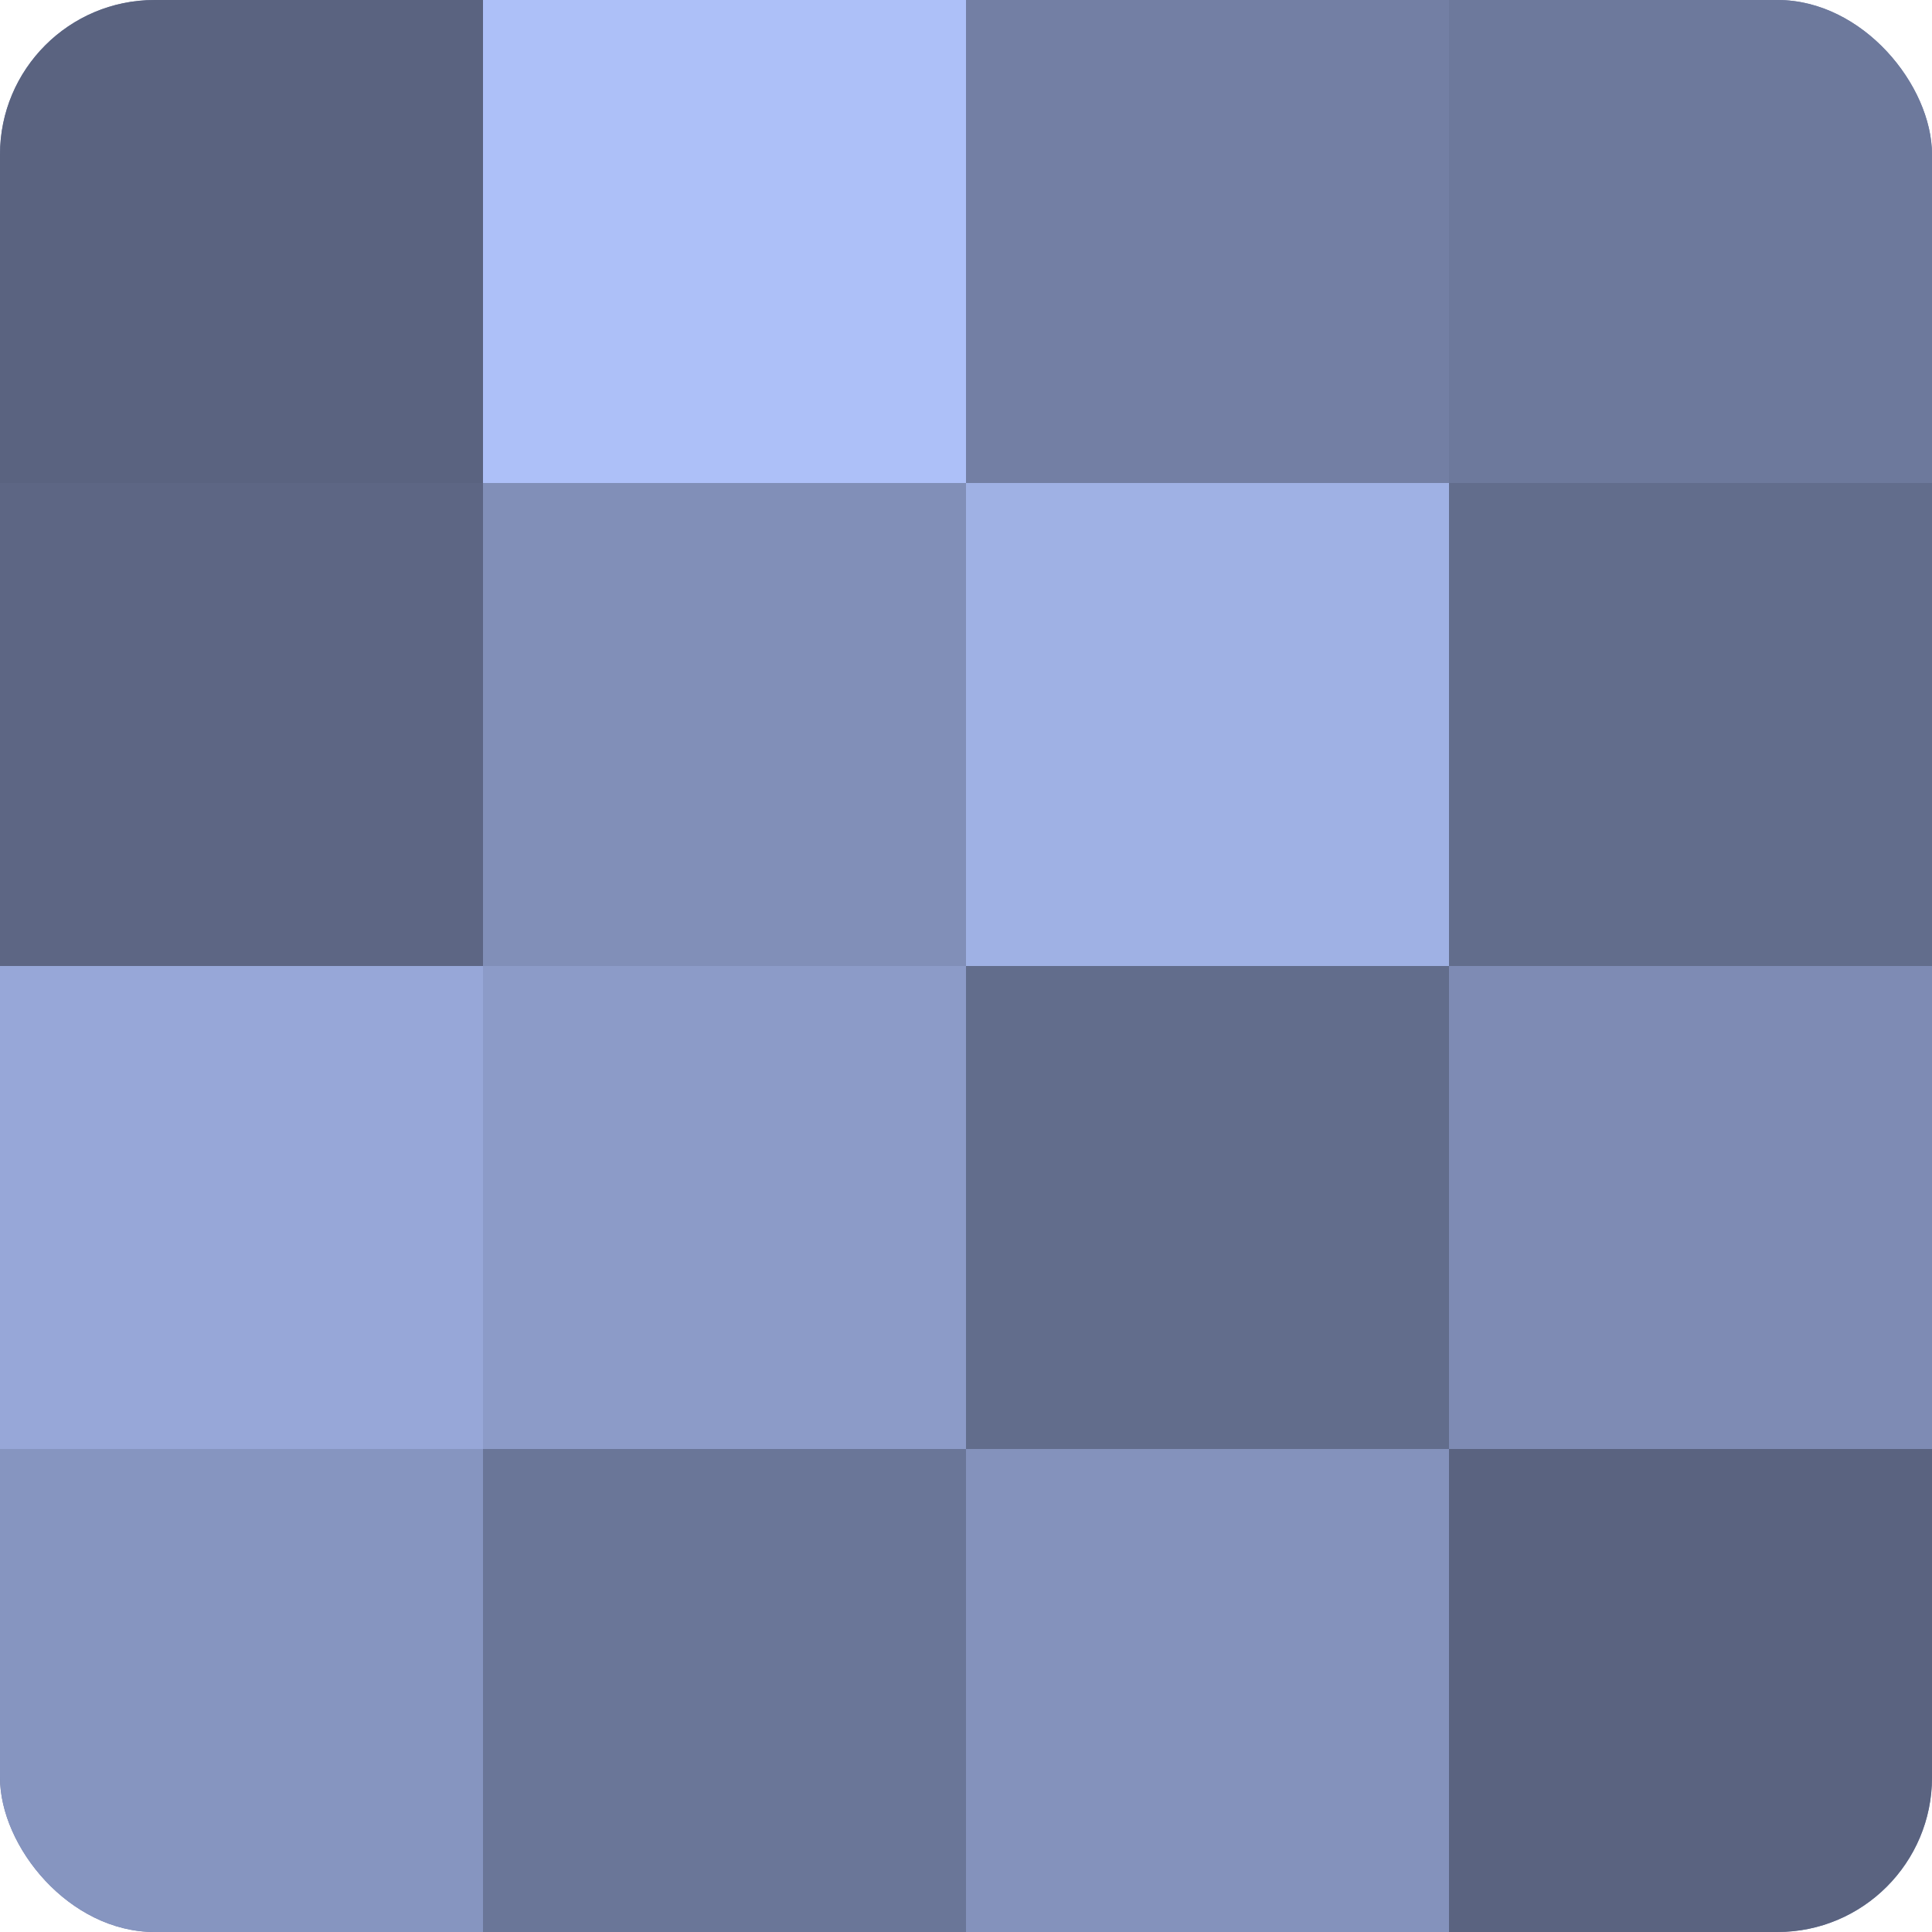
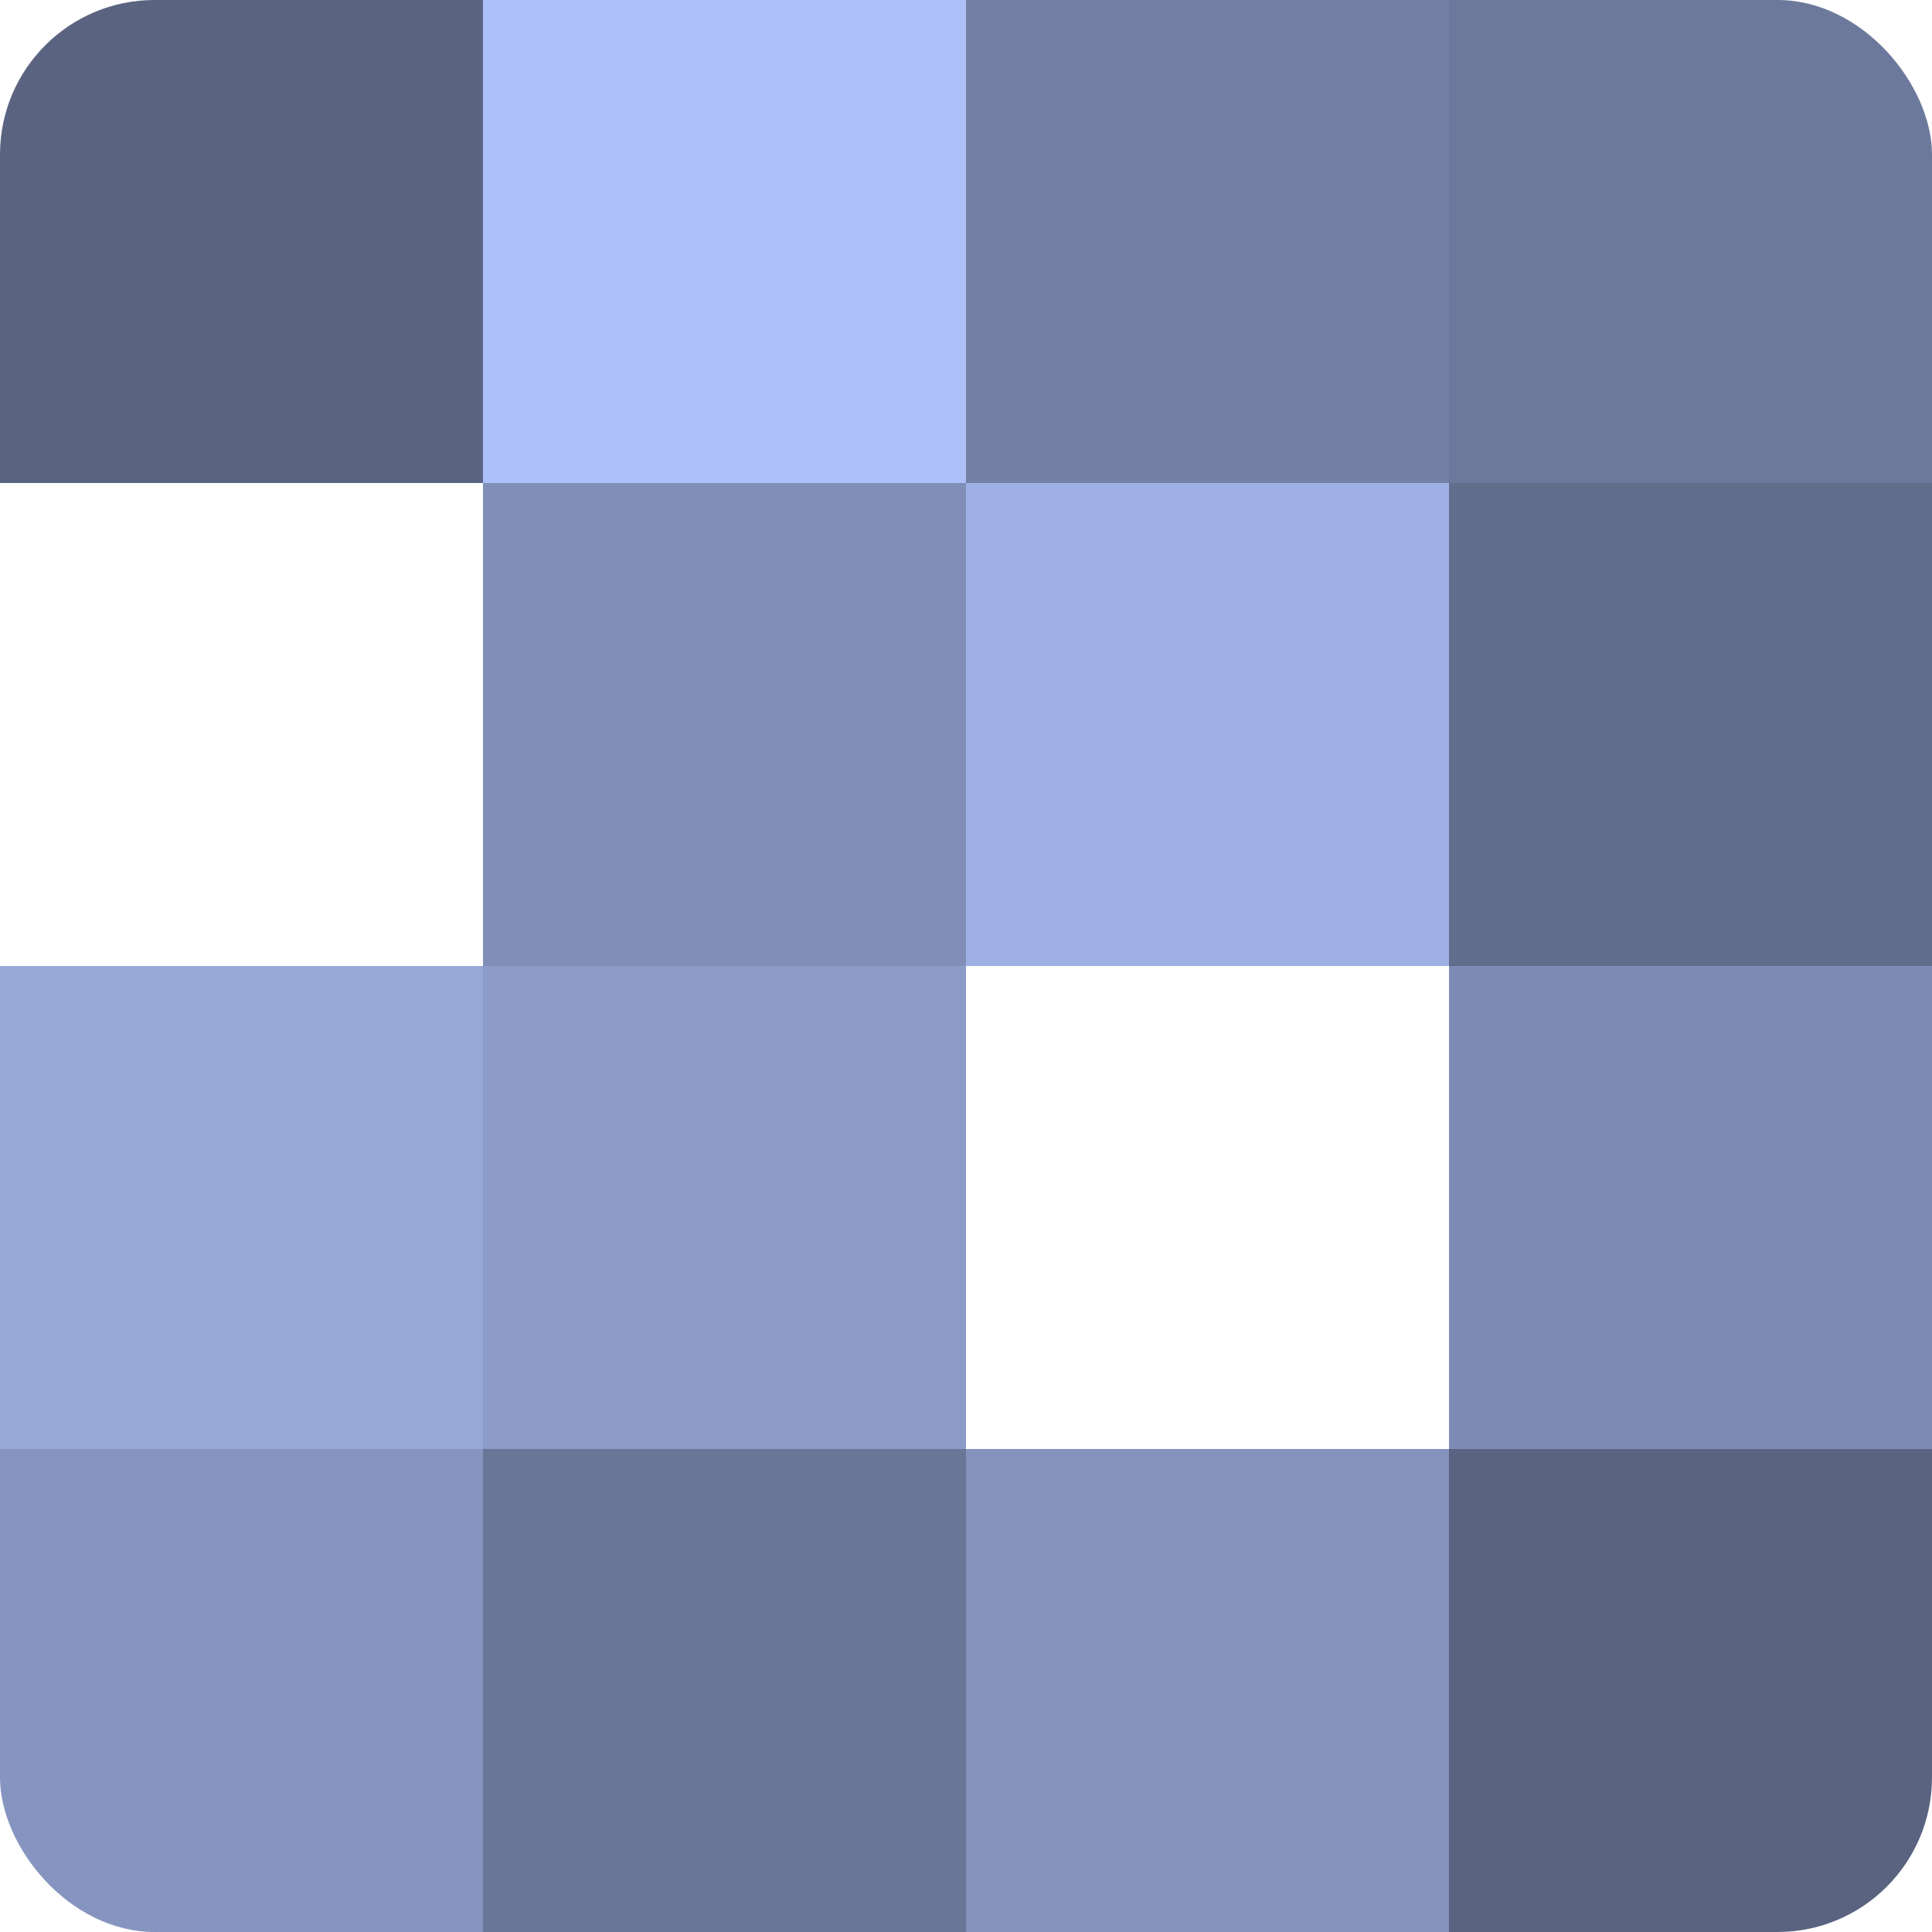
<svg xmlns="http://www.w3.org/2000/svg" width="60" height="60" viewBox="0 0 100 100" preserveAspectRatio="xMidYMid meet">
  <defs>
    <clipPath id="c" width="100" height="100">
      <rect width="100" height="100" rx="8" ry="8" />
    </clipPath>
  </defs>
  <g clip-path="url(#c)">
-     <rect width="100" height="100" fill="#707ca0" />
    <rect width="25" height="25" fill="#5a6380" />
-     <rect y="25" width="25" height="25" fill="#5d6684" />
    <rect y="50" width="25" height="25" fill="#97a7d8" />
    <rect y="75" width="25" height="25" fill="#8695c0" />
    <rect x="25" width="25" height="25" fill="#adc0f8" />
    <rect x="25" y="25" width="25" height="25" fill="#818fb8" />
    <rect x="25" y="50" width="25" height="25" fill="#8c9bc8" />
    <rect x="25" y="75" width="25" height="25" fill="#6a7698" />
    <rect x="50" width="25" height="25" fill="#737fa4" />
    <rect x="50" y="25" width="25" height="25" fill="#9fb1e4" />
-     <rect x="50" y="50" width="25" height="25" fill="#626d8c" />
    <rect x="50" y="75" width="25" height="25" fill="#8492bc" />
    <rect x="75" width="25" height="25" fill="#6d799c" />
    <rect x="75" y="25" width="25" height="25" fill="#626d8c" />
    <rect x="75" y="50" width="25" height="25" fill="#7e8bb4" />
    <rect x="75" y="75" width="25" height="25" fill="#5a6380" />
  </g>
</svg>